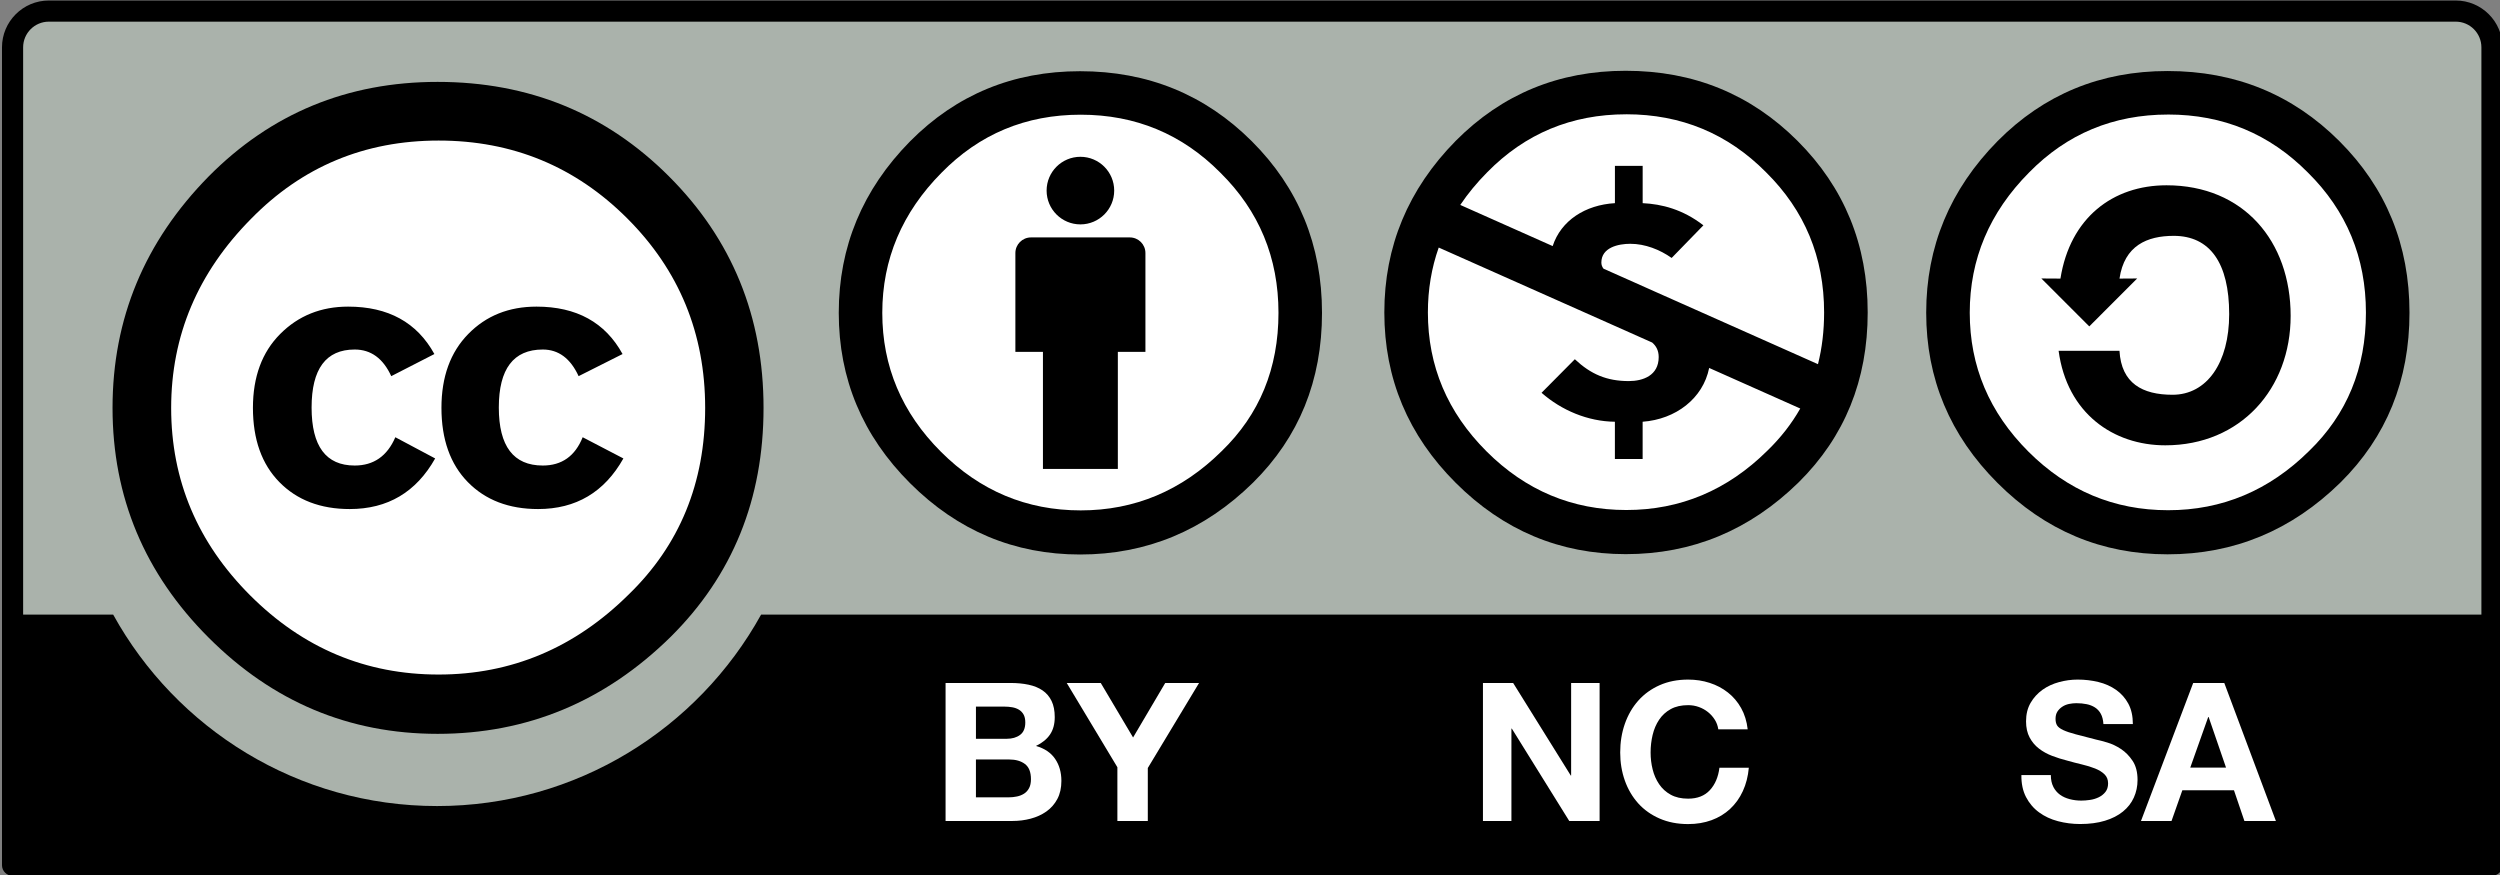
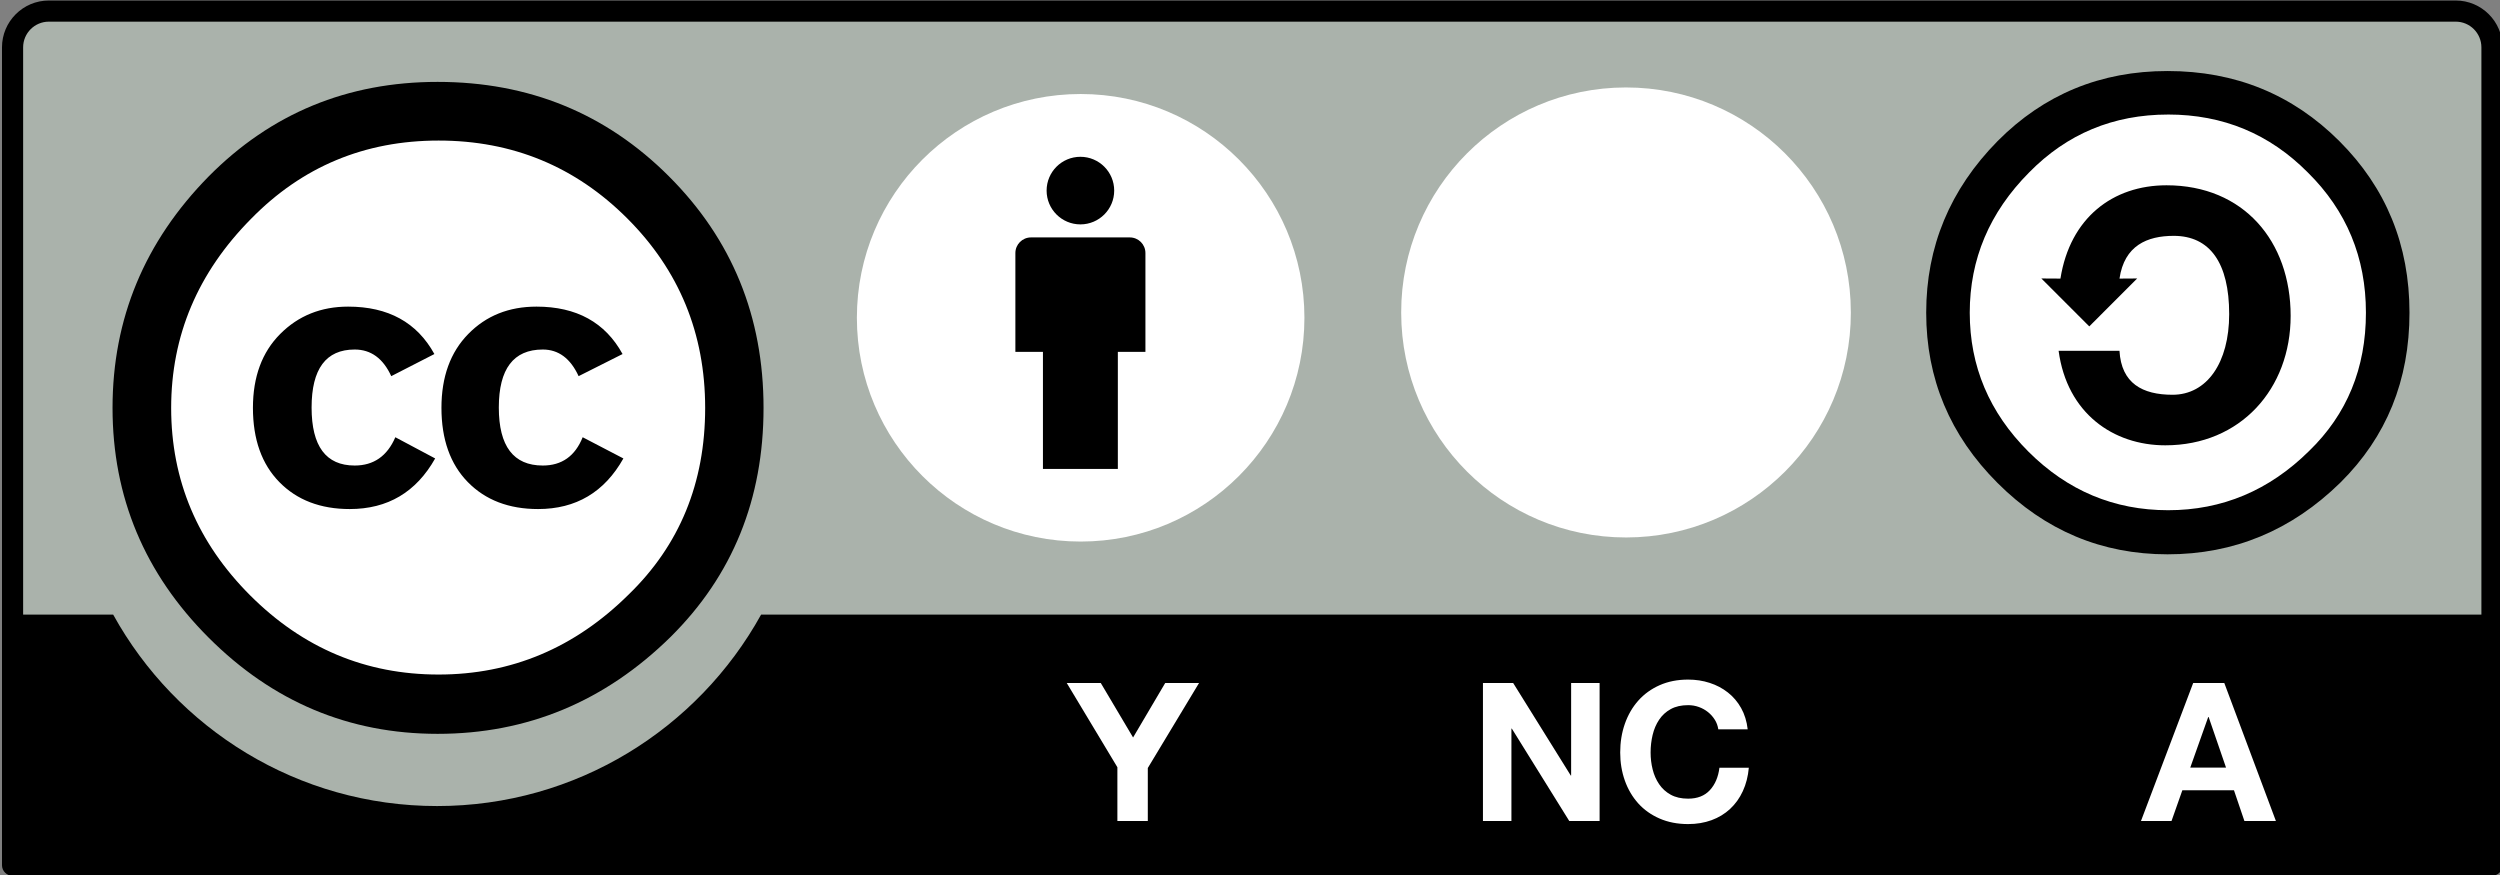
<svg xmlns="http://www.w3.org/2000/svg" height="42" width="120">
  <rect width="100%" height="100%" fill="#808080" stroke="none" />
  <g transform="matrix(.994 0 0 .994 -437.123 -74.437)">
    <path d="m443.289 75.367 114.063.203c1.594 0 3.018-.236 3.018 3.181l-.14 37.567h-119.82v-37.707c0-1.685.163-3.244 2.879-3.244z" fill="#aab2ab" />
    <path d="m558.349 74.911h-116.229c-1.247 0-2.262 1.015-2.262 2.261v39.496c0 .282.229.51.511.51h119.729c.282 0 .511-.229.511-.51v-39.496c0-1.247-1.015-2.261-2.261-2.261zm-116.229 1.021h116.229c.684 0 1.239.556 1.239 1.24v27.394h-83.073c-3.045 5.506-8.912 9.244-15.645 9.244-6.734 0-12.6-3.735-15.643-9.244h-4.348c0-11.497 0-27.394 0-27.394-0-.684.557-1.24 1.24-1.24z" />
    <g transform="matrix(.873 0 0 .873 50.125 143.214)">
      <path cx="296.354" cy="264.358" d="m486.266-55.707c.006 8.681-7.028 15.722-15.708 15.727-8.68.006-15.722-7.028-15.727-15.708 0-.007 0-.012 0-.019-.006-8.681 7.028-15.722 15.708-15.727 8.681-.005 15.723 7.028 15.727 15.708z" fill="#fff" rx="22.94" ry="22.94" type="arc" />
      <path d="m772.942-167.574c3.485 3.485 5.228 7.753 5.228 12.802 0 5.049-1.713 9.272-5.138 12.668-3.636 3.576-7.932 5.364-12.89 5.364-4.898 0-9.12-1.773-12.664-5.32-3.546-3.545-5.318-7.782-5.318-12.712 0-4.929 1.772-9.196 5.318-12.802 3.455-3.487 7.677-5.229 12.664-5.229 5.049 0 9.315 1.743 12.801 5.229zm-23.119 2.345c-2.947 2.976-4.42 6.463-4.42 10.462s1.459 7.456 4.374 10.371c2.918 2.917 6.389 4.375 10.418 4.375s7.53-1.473 10.507-4.419c2.826-2.736 4.239-6.178 4.239-10.327 0-4.117-1.436-7.613-4.308-10.484-2.871-2.871-6.35-4.307-10.438-4.307s-7.547 1.443-10.372 4.329zm7.754 8.703c-.45-.982-1.123-1.473-2.023-1.473-1.589 0-2.383 1.07-2.383 3.209 0 2.14.794 3.208 2.383 3.208 1.049 0 1.799-.521 2.249-1.565l2.203 1.173c-1.05 1.865-2.626 2.799-4.725 2.799-1.62 0-2.918-.497-3.892-1.49-.975-.993-1.463-2.363-1.463-4.109 0-1.715.503-3.077 1.508-4.085 1.005-1.009 2.258-1.513 3.758-1.513 2.221 0 3.809.875 4.771 2.623zm10.364 0c-.451-.982-1.112-1.473-1.982-1.473-1.621 0-2.432 1.07-2.432 3.209 0 2.14.811 3.208 2.432 3.208 1.052 0 1.788-.521 2.207-1.565l2.252 1.173c-1.048 1.865-2.621 2.799-4.718 2.799-1.618 0-2.912-.497-3.886-1.49-.972-.993-1.46-2.363-1.46-4.109 0-1.715.495-3.077 1.484-4.085.988-1.009 2.245-1.513 3.773-1.513 2.216 0 3.804.875 4.761 2.623z" transform="translate(-289.616 99.065)" />
    </g>
    <circle cx="491.946" cy="90.232" fill="#fff" r="10.806" />
    <path d="m495.074 87.105c0-.416-.338-.754-.754-.754h-4.772c-.416 0-.754.337-.754.754v4.773h1.331v5.652h3.617v-5.652h1.332v-4.773z" />
    <circle cx="491.934" cy="84.09" r="1.632" />
-     <path clip-rule="evenodd" d="m491.918 78.325c-3.231 0-5.968 1.128-8.207 3.384-2.298 2.333-3.446 5.096-3.446 8.285s1.148 5.932 3.446 8.227c2.298 2.294 5.034 3.442 8.207 3.442 3.213 0 5.998-1.157 8.354-3.472 2.22-2.197 3.329-4.93 3.329-8.197s-1.129-6.029-3.388-8.285-5.023-3.384-8.296-3.384zm.03 2.1c2.648 0 4.896.934 6.746 2.801 1.87 1.847 2.805 4.104 2.805 6.768 0 2.684-.915 4.911-2.746 6.681-1.928 1.906-4.196 2.858-6.805 2.858-2.61 0-4.859-.943-6.748-2.83-1.889-1.886-2.833-4.123-2.833-6.709s.954-4.842 2.862-6.768c1.831-1.867 4.07-2.801 6.719-2.801z" fill-rule="evenodd" />
    <g fill="#fff">
      <g enable-background="new">
-         <path d="m488.563 107.867c.317 0 .607.028.869.084s.486.147.674.275c.187.127.331.297.435.508.103.212.154.473.154.784 0 .336-.076.615-.229.839-.152.225-.379.407-.678.551.412.118.72.325.923.621s.305.652.305 1.069c0 .336-.065.627-.196.873-.131.245-.308.446-.529.602-.221.156-.474.271-.757.346-.284.075-.575.112-.875.112h-3.236v-6.664h3.142zm-.188 2.695c.262 0 .477-.062.645-.187.169-.124.253-.325.253-.604 0-.155-.028-.283-.084-.382-.057-.1-.131-.177-.225-.233-.094-.056-.201-.095-.322-.116-.122-.021-.248-.032-.379-.032h-1.373v1.555zm.086 2.828c.144 0 .28-.014.411-.042s.246-.075.347-.14c.1-.065.179-.154.238-.267.059-.111.089-.255.089-.429 0-.342-.097-.586-.29-.732-.193-.146-.449-.219-.767-.219h-1.6v1.828z" />
        <path d="m491.274 107.867h1.643l1.561 2.632 1.552-2.632h1.634l-2.475 4.106v2.558h-1.469v-2.595z" />
      </g>
      <g enable-background="new">
-         <path d="m538.916 112.884c.081.155.188.281.321.378s.29.168.471.215c.18.047.365.07.559.07.13 0 .27-.011.419-.033.148-.021.288-.063.419-.126.13-.062.238-.147.326-.257.086-.108.13-.247.13-.415 0-.181-.058-.326-.173-.438-.114-.112-.266-.205-.451-.28-.187-.074-.398-.14-.634-.196-.236-.056-.476-.118-.718-.187-.249-.062-.491-.139-.728-.229-.235-.09-.447-.207-.634-.351-.186-.143-.337-.321-.451-.536-.115-.215-.173-.475-.173-.779 0-.343.073-.64.219-.892.146-.252.338-.462.573-.631.236-.168.504-.292.803-.373.298-.081.597-.121.895-.121.349 0 .683.039 1.003.117.319.077.604.204.853.378.249.175.446.397.593.668.146.271.219.6.219.985h-1.422c-.013-.199-.054-.364-.125-.494-.071-.131-.166-.233-.284-.309-.117-.074-.252-.128-.403-.158-.151-.031-.317-.047-.497-.047-.117 0-.235.013-.353.037-.118.025-.225.068-.32.131-.097.062-.175.14-.237.233-.062.094-.093.212-.093.354 0 .131.024.237.074.317.05.081.147.156.294.225s.348.137.605.205.596.156 1.012.262c.124.024.297.07.517.136.221.065.44.169.657.312.218.144.405.335.564.574.158.239.237.546.237.92 0 .305-.06.588-.178.85s-.294.487-.527.677c-.233.19-.522.338-.868.443-.345.106-.744.159-1.199.159-.367 0-.723-.046-1.068-.136-.346-.091-.65-.232-.914-.426-.265-.193-.475-.44-.631-.739-.155-.299-.23-.653-.224-1.064h1.422c-0.0.224.04.414.121.569z" />
        <path d="m547.172 107.867 2.492 6.664h-1.521l-.504-1.484h-2.492l-.523 1.484h-1.475l2.521-6.664zm.084 4.086-.84-2.443h-.02l-.867 2.443z" />
      </g>
      <g enable-background="new">
        <path d="m512.831 107.867 2.784 4.471h.016v-4.471h1.375v6.664h-1.466l-2.773-4.462h-.019v4.462h-1.375v-6.664z" />
        <path d="m522.569 109.643c-.087-.141-.196-.264-.327-.369s-.278-.188-.443-.247c-.165-.06-.338-.089-.518-.089-.33 0-.61.063-.841.191-.23.127-.417.298-.56.513-.144.215-.248.459-.313.732s-.098.557-.098.849c0 .28.032.553.098.816.065.265.17.503.313.714.143.212.329.381.56.509s.511.191.841.191c.447 0 .798-.137 1.05-.411.252-.273.406-.635.462-1.083h1.419c-.037.417-.134.794-.289 1.13-.155.337-.361.623-.616.86s-.554.418-.896.543c-.342.125-.719.188-1.129.188-.511 0-.97-.089-1.378-.267-.407-.177-.752-.422-1.032-.732-.28-.312-.496-.678-.646-1.098-.149-.421-.225-.873-.225-1.359 0-.498.075-.96.225-1.387s.365-.799.646-1.116.625-.566 1.032-.747c.408-.181.867-.271 1.378-.271.367 0 .714.053 1.04.159.327.105.62.26.878.463.259.202.472.453.64.752s.273.642.317 1.027h-1.419c-.025-.168-.081-.322-.168-.462z" />
      </g>
    </g>
    <g transform="matrix(.625 0 0 .625 152.299 316.933)">
      <path cx="475.971" cy="252.086" d="m644.576-363.116c.008 9.412-7.617 17.048-17.03 17.055-9.413.005-17.047-7.617-17.055-17.031 0-.007 0-.016 0-.023-.006-9.412 7.619-17.048 17.03-17.055 9.413-.007 17.047 7.618 17.055 17.029z" fill="#fff" rx="29.21" ry="29.21" type="arc" />
      <g transform="translate(-23.952 -89.73)">
        <path d="m651.364-292.057c-5.172 0-9.55 1.805-13.131 5.413-3.677 3.734-5.516 8.154-5.516 13.257s1.839 9.49 5.516 13.163c3.675 3.672 8.053 5.508 13.131 5.508 5.141 0 9.595-1.852 13.366-5.554 3.552-3.517 5.328-7.889 5.328-13.117 0-5.227-1.806-9.647-5.422-13.257-3.614-3.608-8.037-5.413-13.272-5.413zm.047 3.361c4.238 0 7.834 1.493 10.795 4.481 2.991 2.955 4.486 6.563 4.486 10.828 0 4.294-1.464 7.856-4.394 10.69-3.083 3.048-6.714 4.573-10.888 4.573-4.175 0-7.773-1.509-10.795-4.527-3.022-3.019-4.533-6.596-4.533-10.735s1.525-7.748 4.58-10.828c2.928-2.988 6.511-4.481 10.749-4.481z" />
        <path d="m643.089-276.02c.744-4.698 4.05-7.209 8.195-7.209 5.959 0 9.592 4.325 9.592 10.092 0 5.628-3.866 9.999-9.686 9.999-4.005 0-7.591-2.463-8.242-7.301h4.703c.141 2.511 1.77 3.395 4.099 3.395 2.653 0 4.377-2.465 4.377-6.232 0-3.955-1.489-6.046-4.284-6.046-2.048 0-3.817.745-4.191 3.302l1.367-.009-3.702 3.703-3.702-3.703z" />
      </g>
    </g>
    <g transform="matrix(1.147 0 0 1.147 -85.925 166.153)">
      <path cx="475.971" cy="252.086" d="m536.237-66.415c.004 5.228-4.231 9.468-9.458 9.473-5.228.003-9.469-4.231-9.473-9.459 0-.005 0-.009 0-.014-.004-5.228 4.231-9.468 9.458-9.473 5.228-.003 9.469 4.232 9.472 9.459z" fill="#fff" rx="29.21" ry="29.21" type="arc" />
-       <path d="m526.758-76.59c2.853 0 5.263.984 7.233 2.95 1.97 1.967 2.955 4.376 2.955 7.225s-.968 5.231-2.903 7.148c-2.056 2.018-4.483 3.027-7.285 3.027-2.768 0-5.154-1.001-7.156-3.002-2.004-2-3.006-4.392-3.006-7.173s1.002-5.19 3.006-7.225c1.953-1.966 4.338-2.95 7.156-2.95zm-7.872 7.442c-.304.858-.456 1.77-.456 2.733 0 2.256.823 4.205 2.47 5.85 1.647 1.645 3.608 2.467 5.883 2.467 2.275 0 4.253-.831 5.934-2.493.562-.544 1.026-1.137 1.39-1.78l-3.835-1.708c-.26 1.291-1.41 2.162-2.801 2.265v1.569h-1.168v-1.569c-1.141-.013-2.245-.48-3.088-1.219l1.402-1.413c.675.635 1.35.92 2.271.92.598 0 1.259-.233 1.259-1.012 0-.275-.107-.467-.275-.611l-.97-.432-1.208-.538c-.598-.266-1.104-.491-1.611-.717zm7.898-5.61c-2.309 0-4.261.814-5.858 2.442-.434.438-.812.896-1.133 1.374l3.89 1.732c.352-1.079 1.377-1.734 2.621-1.807v-1.569h1.168v1.569c.805.039 1.687.26 2.557.933l-1.337 1.374c-.494-.35-1.116-.596-1.74-.596-.506 0-1.219.155-1.219.79 0 .098.032.183.091.258l1.301.579.88.393c.564.251 1.101.49 1.634.727l5.214 2.321c.172-.683.258-1.409.258-2.178 0-2.324-.815-4.29-2.444-5.901-1.614-1.629-3.575-2.442-5.884-2.442z" />
    </g>
  </g>
</svg>